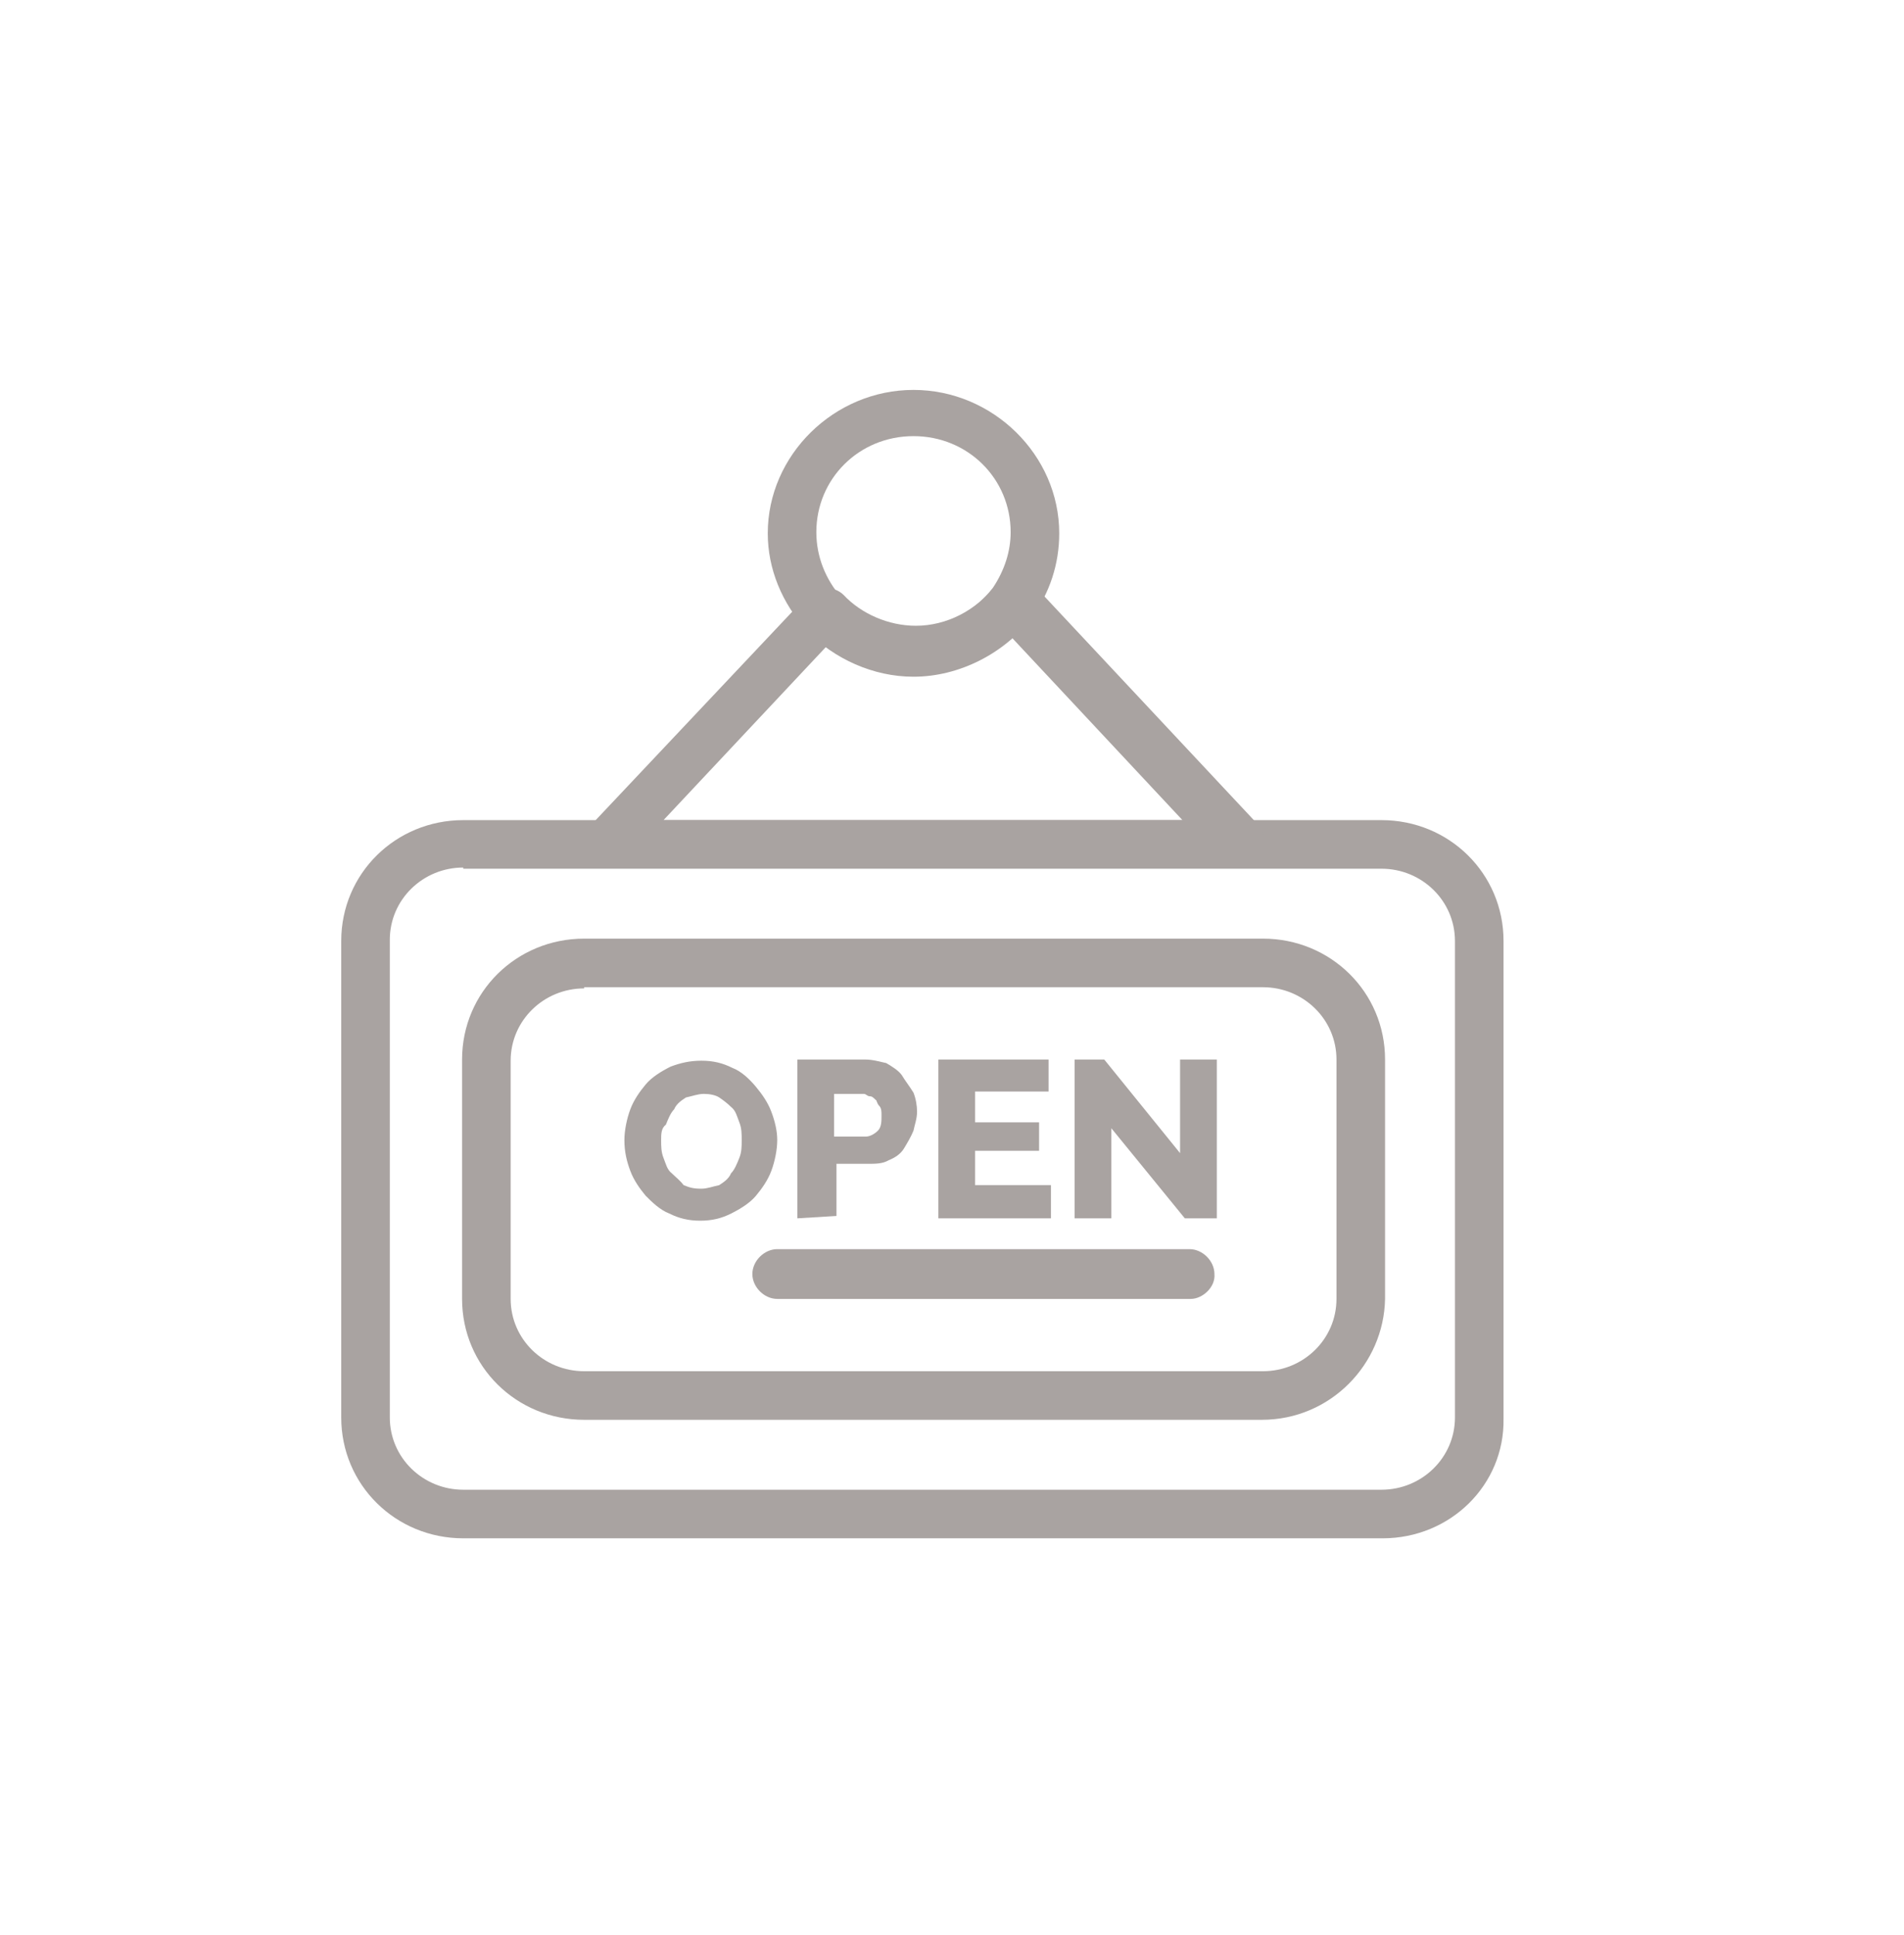
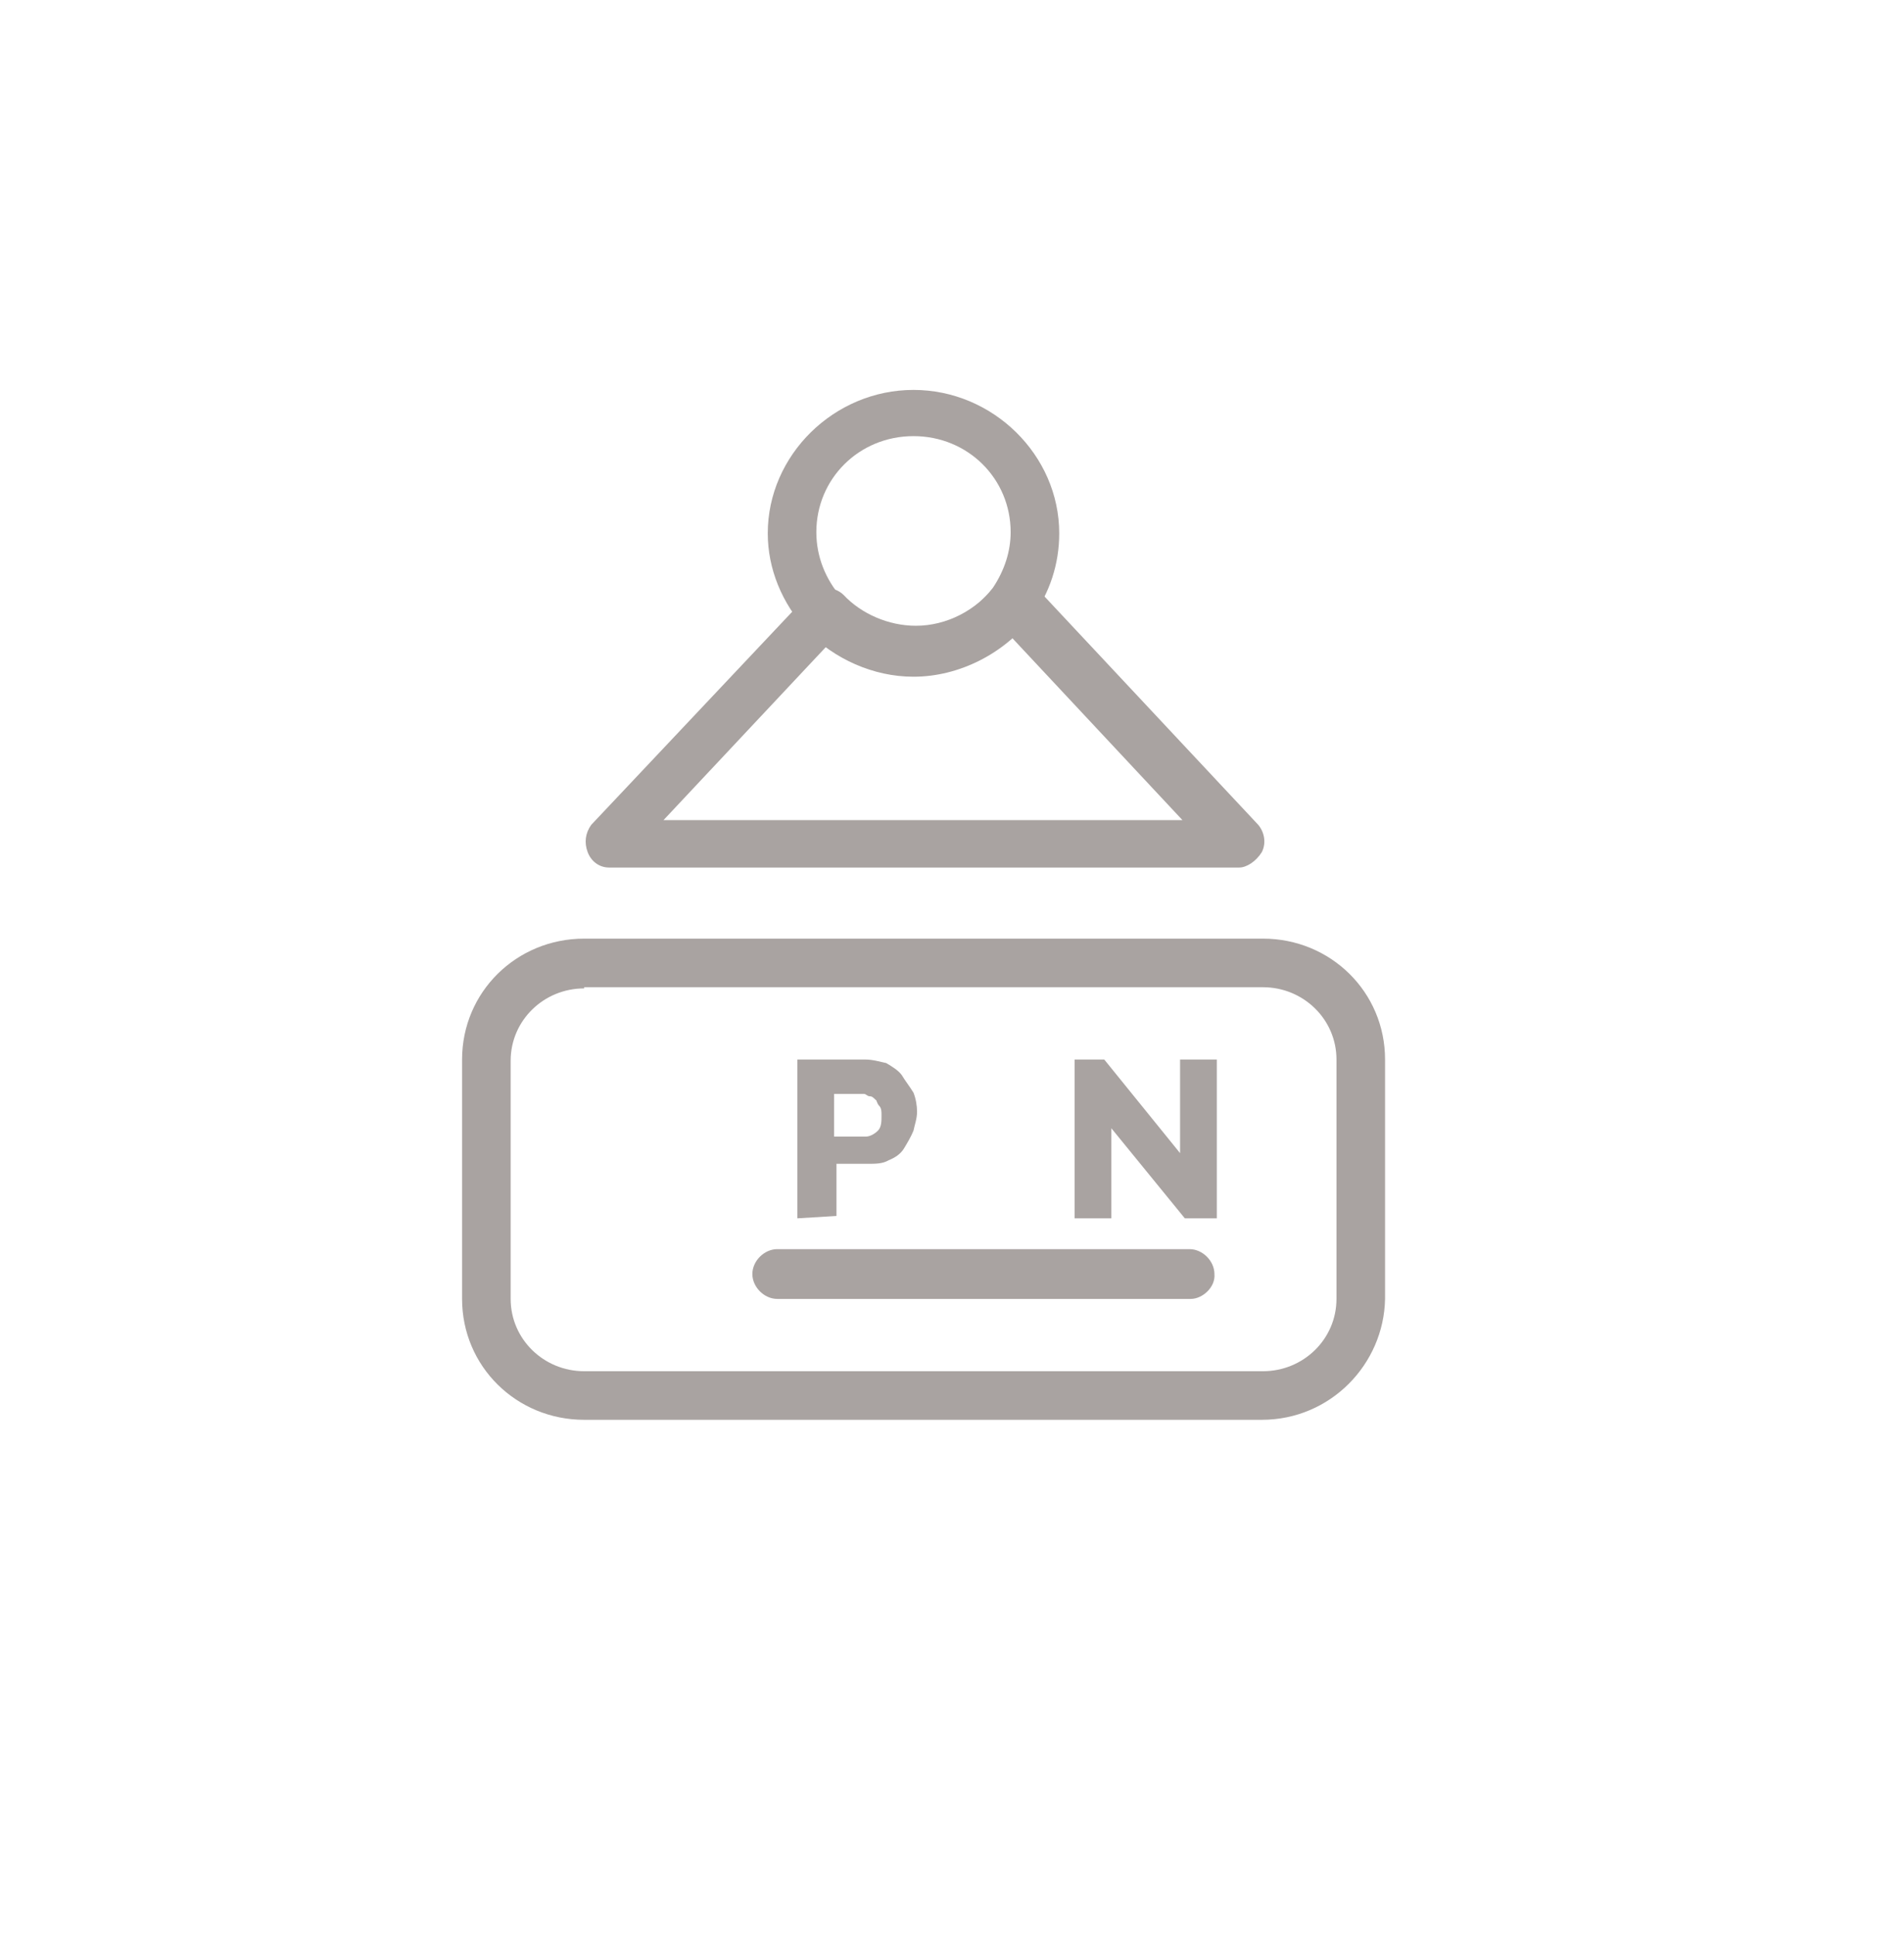
<svg xmlns="http://www.w3.org/2000/svg" version="1.1" id="Layer_1" x="0px" y="0px" viewBox="0 0 160.7 163.3" style="enable-background:new 0 0 160.7 163.3;" xml:space="preserve">
  <style type="text/css">
	.st0{fill:#A9A3A1;}
</style>
  <g id="_x31_13_x2C__Marketing_x2C__Board_x2C__Sign_x2C__Open">
    <g>
      <g>
-         <path class="st0" d="M116.7,129.8H39.1c-5.7,0-10.3-4.5-10.3-10.2V79.4c0-5.7,4.6-10.2,10.3-10.2h77.5c5.7,0,10.3,4.5,10.3,10.2     v40.3C127,125.3,122.4,129.8,116.7,129.8z M39.1,73.2c-3.4,0-6.2,2.7-6.2,6.1v40.3c0,3.4,2.8,6.1,6.2,6.1h77.5     c3.4,0,6.2-2.7,6.2-6.1V79.4c0-3.4-2.8-6.1-6.2-6.1H39.1z" />
-       </g>
+         </g>
      <g>
        <path class="st0" d="M106.5,119.8H49.3c-5.7,0-10.3-4.5-10.3-10.2V89.4c0-5.7,4.6-10.2,10.3-10.2h57.3c5.7,0,10.3,4.5,10.3,10.2     v20.2C116.8,115.1,112.3,119.8,106.5,119.8z M49.3,83.4c-3.4,0-6.2,2.7-6.2,6.1v20.1c0,3.4,2.8,6.1,6.2,6.1h57.3     c3.4,0,6.2-2.7,6.2-6.1V89.4c0-3.4-2.8-6.1-6.2-6.1H49.3V83.4z" />
      </g>
      <g>
        <path class="st0" d="M104.6,73.2H51.4c-0.8,0-1.5-0.5-1.8-1.3c-0.3-0.8-0.2-1.6,0.3-2.3l18.3-19.4c0.3-0.5,1-0.6,1.5-0.6l0,0     c0.5,0,1.1,0.2,1.5,0.6c1.5,1.6,3.8,2.6,6.1,2.6c2.6,0,5.1-1.3,6.7-3.4c0.3-0.5,1-0.8,1.5-0.8c0.7,0,1.1,0.2,1.6,0.6l19.1,20.4     c0.5,0.6,0.7,1.5,0.3,2.3C106,72.7,105.2,73.2,104.6,73.2z M56,69.2h43.8L85.4,53.8c-2.3,2.1-5.2,3.2-8.3,3.2     c-2.6,0-5.2-0.8-7.4-2.4L56,69.2z" />
      </g>
      <g>
        <path class="st0" d="M77.1,57.1c-3.4,0-6.7-1.5-9-3.9c-2.1-2.3-3.3-5.2-3.3-8.2c0-6.6,5.6-12.1,12.3-12.1     c6.7,0,12.3,5.5,12.3,12.1c0,2.6-0.8,5-2.3,7.1C84.8,55.1,81,57.1,77.1,57.1z M77.1,36.8c-4.6,0-8.2,3.6-8.2,8.1     c0,2.1,0.8,4,2.1,5.5c1.5,1.6,3.8,2.6,6.1,2.6c2.6,0,5.1-1.3,6.7-3.4c1-1.5,1.5-3.1,1.5-4.7C85.3,40.4,81.7,36.8,77.1,36.8z" />
      </g>
-       <path class="st0" d="M59.1,103c-1,0-1.8-0.2-2.6-0.6c-0.8-0.3-1.5-1-2-1.5c-0.5-0.6-1-1.3-1.3-2.1c-0.3-0.8-0.5-1.6-0.5-2.6    c0-0.8,0.2-1.8,0.5-2.6c0.3-0.8,0.8-1.5,1.3-2.1c0.5-0.6,1.3-1.1,2.1-1.5c0.8-0.3,1.6-0.5,2.6-0.5c1,0,1.8,0.2,2.6,0.6    c0.8,0.3,1.5,1,2,1.6c0.5,0.6,1,1.3,1.3,2.1c0.3,0.8,0.5,1.6,0.5,2.4c0,0.8-0.2,1.8-0.5,2.6c-0.3,0.8-0.8,1.5-1.3,2.1    c-0.5,0.6-1.3,1.1-2.1,1.5C60.9,102.8,60.1,103,59.1,103z M55.8,96.2c0,0.5,0,1,0.2,1.5c0.2,0.5,0.3,1,0.7,1.3    c0.3,0.3,0.7,0.6,1,1c0.5,0.2,0.8,0.3,1.5,0.3c0.5,0,1-0.2,1.5-0.3c0.3-0.2,0.8-0.5,1-1c0.3-0.3,0.5-0.8,0.7-1.3    c0.2-0.5,0.2-1,0.2-1.5c0-0.5,0-1-0.2-1.5c-0.2-0.5-0.3-1-0.7-1.3c-0.3-0.3-0.7-0.6-1-0.8c-0.3-0.2-0.8-0.3-1.3-0.3    c-0.5,0-1,0.2-1.5,0.3c-0.3,0.2-0.8,0.5-1,1c-0.3,0.3-0.5,0.8-0.7,1.3C55.8,95.2,55.8,95.7,55.8,96.2z" />
      <path class="st0" d="M67.3,102.8V89.4H73c0.7,0,1.3,0.2,1.8,0.3c0.5,0.3,1,0.6,1.3,1c0.3,0.5,0.7,1,1,1.5c0.2,0.5,0.3,1.1,0.3,1.6    c0,0.6-0.2,1.1-0.3,1.6c-0.2,0.5-0.5,1-0.8,1.5c-0.3,0.5-0.8,0.8-1.3,1c-0.5,0.3-1.1,0.3-1.8,0.3h-2.6v4.4L67.3,102.8L67.3,102.8z     M70.5,95.9h2.6c0.3,0,0.7-0.2,1-0.5c0.3-0.3,0.3-0.8,0.3-1.3c0-0.3,0-0.6-0.2-0.8c-0.2-0.2-0.2-0.5-0.3-0.5    c-0.2-0.2-0.3-0.3-0.5-0.3c-0.2,0-0.3-0.2-0.5-0.2h-2.5V95.9L70.5,95.9z" />
-       <path class="st0" d="M88.7,100.1v2.7h-9.5V89.4h9.3v2.7h-6.2v2.6h5.4v2.4h-5.4v2.9H88.7z" />
      <path class="st0" d="M93.8,95.2v7.6h-3.1V89.4h2.5l6.4,7.9v-7.9h3.1v13.4H100L93.8,95.2z" />
      <g>
        <path class="st0" d="M100.5,109.6H65.6c-1.1,0-2.1-1-2.1-2.1c0-1.1,1-2.1,2.1-2.1h34.8c1.1,0,2.1,1,2.1,2.1     C102.6,108.6,101.5,109.6,100.5,109.6z" />
      </g>
    </g>
  </g>
</svg>